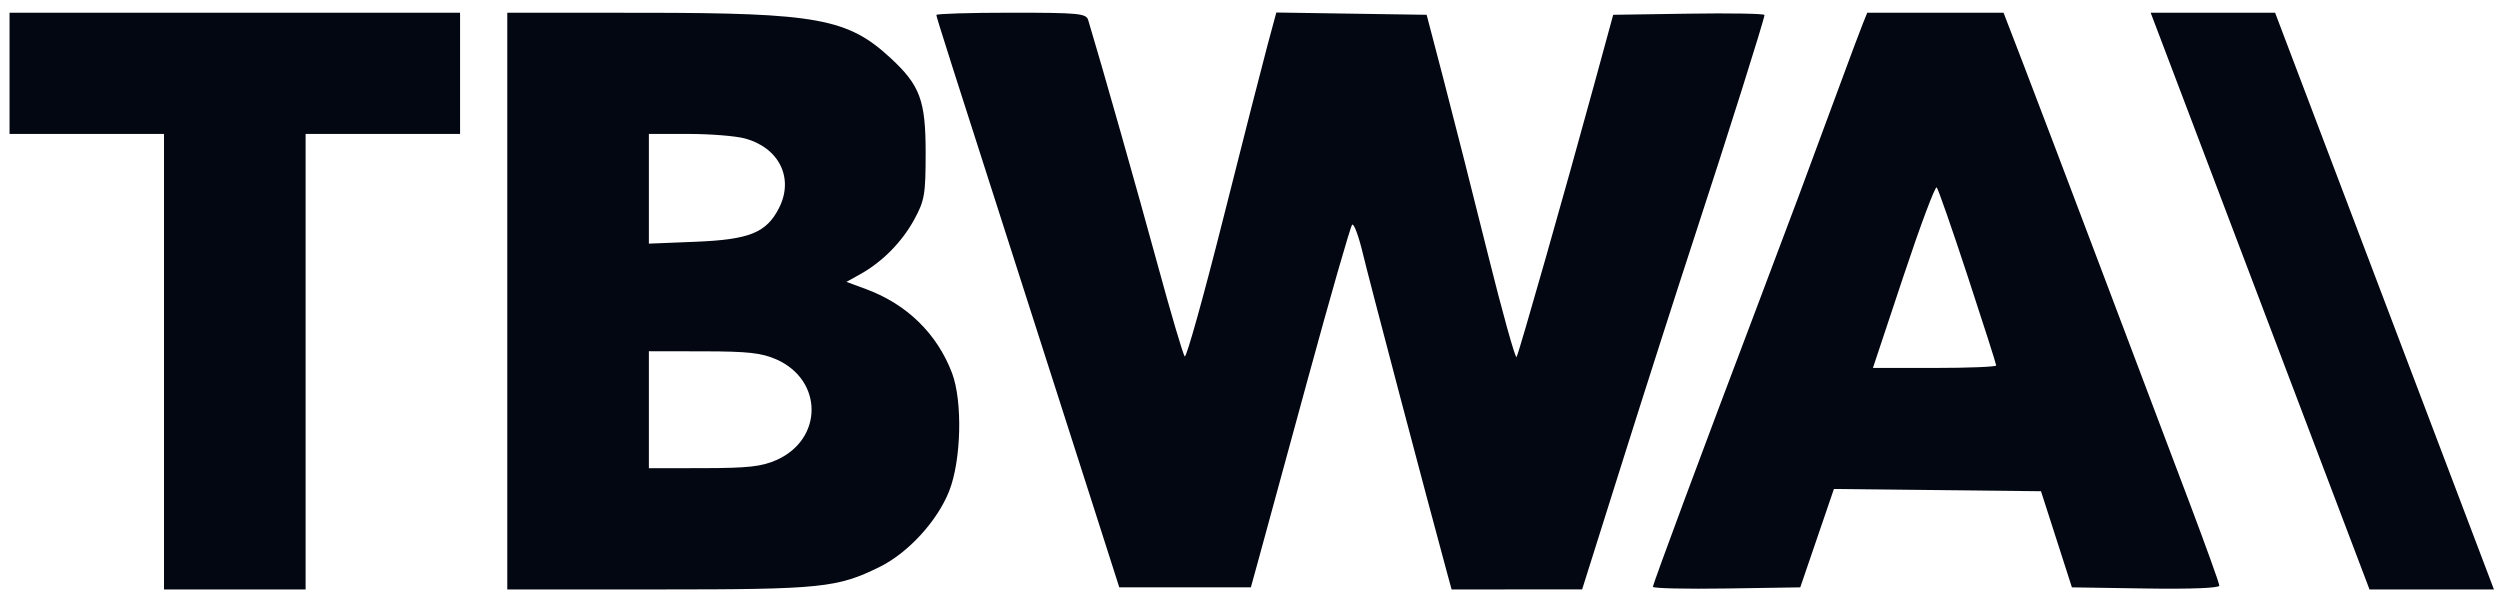
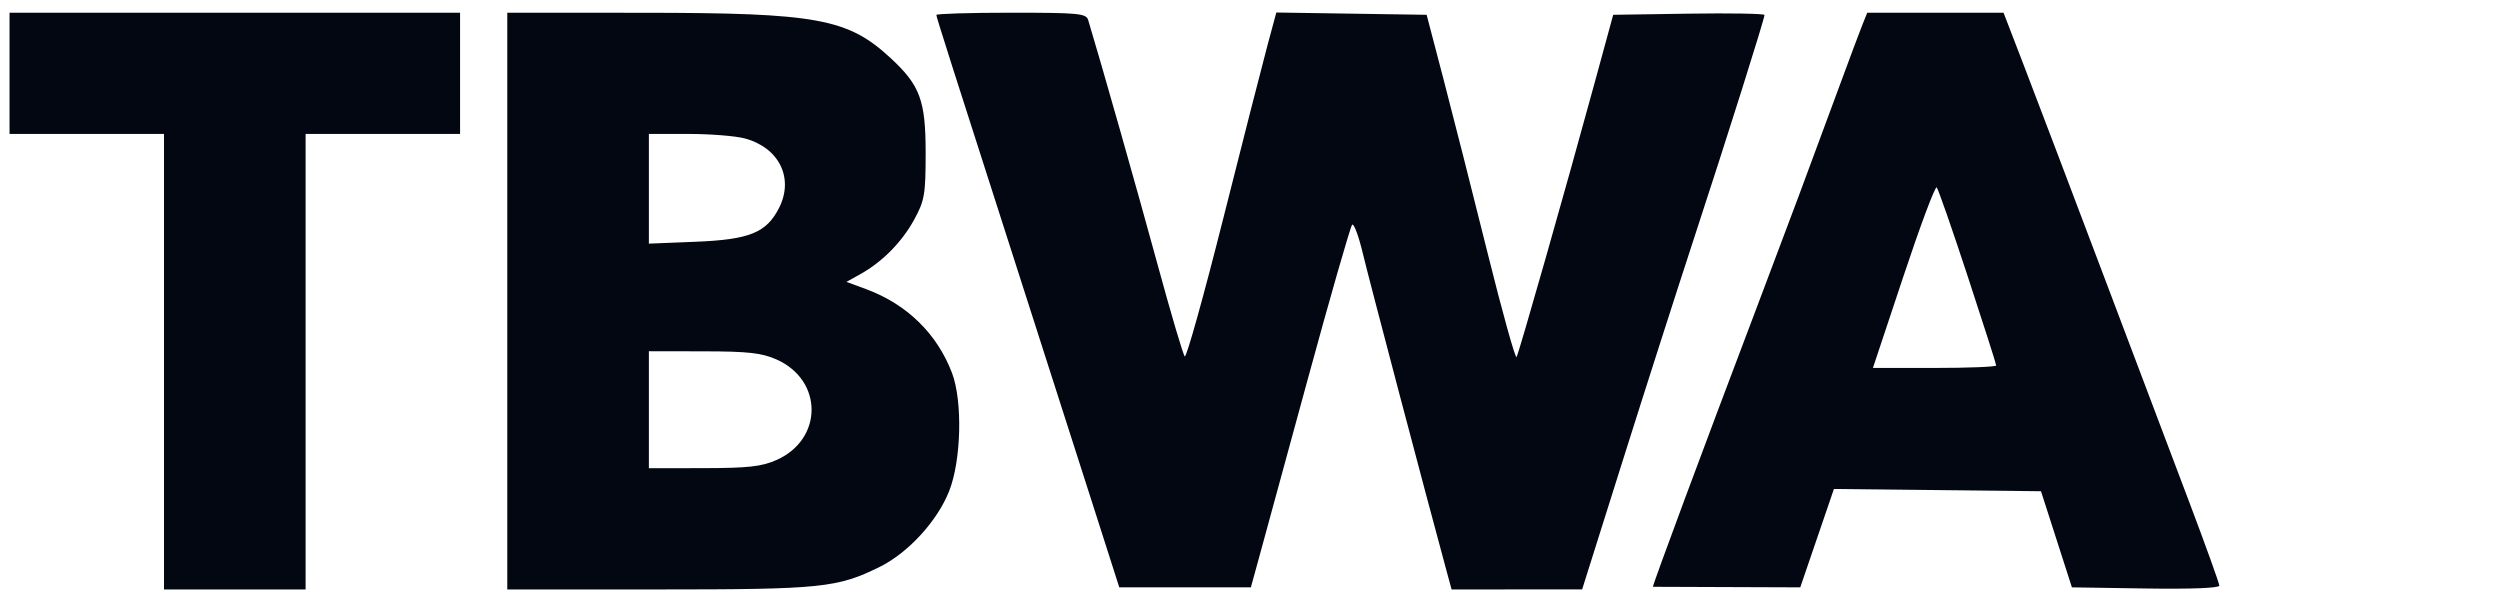
<svg xmlns="http://www.w3.org/2000/svg" width="136" height="33" viewBox="0 0 136 33" fill="none">
-   <path fill-rule="evenodd" clip-rule="evenodd" d="M0.519 7.285H8.922V32.066H16.625V7.285H25.028V0.691H0.519V7.285ZM27.596 32.066H35.834C44.683 32.066 45.549 31.977 47.854 30.84C49.408 30.073 50.994 28.341 51.636 26.711C52.295 25.035 52.372 21.825 51.789 20.289C50.978 18.155 49.335 16.55 47.121 15.731L46.046 15.334L46.8 14.915C48 14.248 49.063 13.171 49.733 11.945C50.298 10.913 50.355 10.579 50.355 8.308C50.355 5.462 50.052 4.643 48.449 3.159C46.122 1.006 44.455 0.7 35.007 0.695L27.596 0.691V32.066ZM50.938 0.814C50.938 0.929 51.631 3.103 56.189 17.288C57.174 20.351 58.634 24.904 59.434 27.405L60.889 31.952H68.047L68.454 30.474C68.678 29.661 69.879 25.262 71.123 20.698C72.368 16.134 73.463 12.322 73.556 12.226C73.65 12.131 73.915 12.847 74.146 13.818C74.479 15.216 77.596 27.035 78.734 31.213L78.967 32.066L86.068 32.064L88.272 25.074C89.484 21.229 91.231 15.782 92.153 12.968C93.963 7.45 95.988 1.031 95.988 0.815C95.988 0.741 94.137 0.709 91.873 0.743L87.758 0.805L86.734 4.556C85.153 10.348 82.633 19.197 82.501 19.422C82.436 19.533 81.724 16.975 80.919 13.738C80.114 10.501 79.039 6.267 78.532 4.329L77.609 0.805L69.432 0.681L68.955 2.448C68.693 3.42 67.608 7.667 66.545 11.886C65.482 16.105 64.539 19.481 64.45 19.389C64.36 19.296 63.688 17.021 62.956 14.332C61.893 10.43 59.912 3.452 59.197 1.089C59.088 0.73 58.681 0.691 55.007 0.691C52.769 0.691 50.938 0.747 50.938 0.814ZM101.326 1.317C101.187 1.66 100.622 3.169 100.07 4.67C98.39 9.235 97.282 12.201 95.57 16.72C92.588 24.584 89.919 31.766 89.919 31.922C89.919 32.007 91.722 32.048 93.927 32.014L97.934 31.952L99.765 26.601L111.03 26.723L112.712 31.952L116.721 32.014C119.159 32.052 120.731 31.991 120.731 31.859C120.731 31.739 120.003 29.717 119.114 27.363C118.224 25.011 116.085 19.351 114.36 14.787C112.636 10.223 110.723 5.184 110.109 3.59L108.993 0.691H101.579L101.326 1.317ZM40.522 7.532C42.384 8.035 43.2 9.688 42.384 11.304C41.698 12.661 40.779 13.034 37.831 13.152L35.299 13.254V7.285L37.458 7.286C38.646 7.287 40.025 7.397 40.522 7.532ZM107.049 15.05C107.898 17.632 108.593 19.806 108.593 19.881C108.593 19.955 107.084 20.016 105.24 20.016H101.887L103.548 15.026C104.461 12.281 105.275 10.107 105.357 10.195C105.439 10.282 106.201 12.467 107.049 15.05ZM42.238 19.553C44.787 20.68 44.787 23.899 42.238 25.026C41.433 25.382 40.704 25.463 38.275 25.467L35.299 25.472V19.107L38.275 19.112C40.704 19.116 41.433 19.197 42.238 19.553Z" fill="#030712" />
-   <path d="M116.996 0.691H123.765L135.67 32.066H128.901L116.996 0.691Z" fill="#030712" />
+   <path fill-rule="evenodd" clip-rule="evenodd" d="M0.519 7.285H8.922V32.066H16.625V7.285H25.028V0.691H0.519V7.285ZM27.596 32.066H35.834C44.683 32.066 45.549 31.977 47.854 30.84C49.408 30.073 50.994 28.341 51.636 26.711C52.295 25.035 52.372 21.825 51.789 20.289C50.978 18.155 49.335 16.55 47.121 15.731L46.046 15.334L46.8 14.915C48 14.248 49.063 13.171 49.733 11.945C50.298 10.913 50.355 10.579 50.355 8.308C50.355 5.462 50.052 4.643 48.449 3.159C46.122 1.006 44.455 0.7 35.007 0.695L27.596 0.691V32.066ZM50.938 0.814C50.938 0.929 51.631 3.103 56.189 17.288C57.174 20.351 58.634 24.904 59.434 27.405L60.889 31.952H68.047L68.454 30.474C68.678 29.661 69.879 25.262 71.123 20.698C72.368 16.134 73.463 12.322 73.556 12.226C73.65 12.131 73.915 12.847 74.146 13.818C74.479 15.216 77.596 27.035 78.734 31.213L78.967 32.066L86.068 32.064L88.272 25.074C89.484 21.229 91.231 15.782 92.153 12.968C93.963 7.45 95.988 1.031 95.988 0.815C95.988 0.741 94.137 0.709 91.873 0.743L87.758 0.805L86.734 4.556C85.153 10.348 82.633 19.197 82.501 19.422C82.436 19.533 81.724 16.975 80.919 13.738C80.114 10.501 79.039 6.267 78.532 4.329L77.609 0.805L69.432 0.681L68.955 2.448C68.693 3.42 67.608 7.667 66.545 11.886C65.482 16.105 64.539 19.481 64.45 19.389C64.36 19.296 63.688 17.021 62.956 14.332C61.893 10.43 59.912 3.452 59.197 1.089C59.088 0.73 58.681 0.691 55.007 0.691C52.769 0.691 50.938 0.747 50.938 0.814ZM101.326 1.317C101.187 1.66 100.622 3.169 100.07 4.67C98.39 9.235 97.282 12.201 95.57 16.72C92.588 24.584 89.919 31.766 89.919 31.922L97.934 31.952L99.765 26.601L111.03 26.723L112.712 31.952L116.721 32.014C119.159 32.052 120.731 31.991 120.731 31.859C120.731 31.739 120.003 29.717 119.114 27.363C118.224 25.011 116.085 19.351 114.36 14.787C112.636 10.223 110.723 5.184 110.109 3.59L108.993 0.691H101.579L101.326 1.317ZM40.522 7.532C42.384 8.035 43.2 9.688 42.384 11.304C41.698 12.661 40.779 13.034 37.831 13.152L35.299 13.254V7.285L37.458 7.286C38.646 7.287 40.025 7.397 40.522 7.532ZM107.049 15.05C107.898 17.632 108.593 19.806 108.593 19.881C108.593 19.955 107.084 20.016 105.24 20.016H101.887L103.548 15.026C104.461 12.281 105.275 10.107 105.357 10.195C105.439 10.282 106.201 12.467 107.049 15.05ZM42.238 19.553C44.787 20.68 44.787 23.899 42.238 25.026C41.433 25.382 40.704 25.463 38.275 25.467L35.299 25.472V19.107L38.275 19.112C40.704 19.116 41.433 19.197 42.238 19.553Z" fill="#030712" />
</svg>